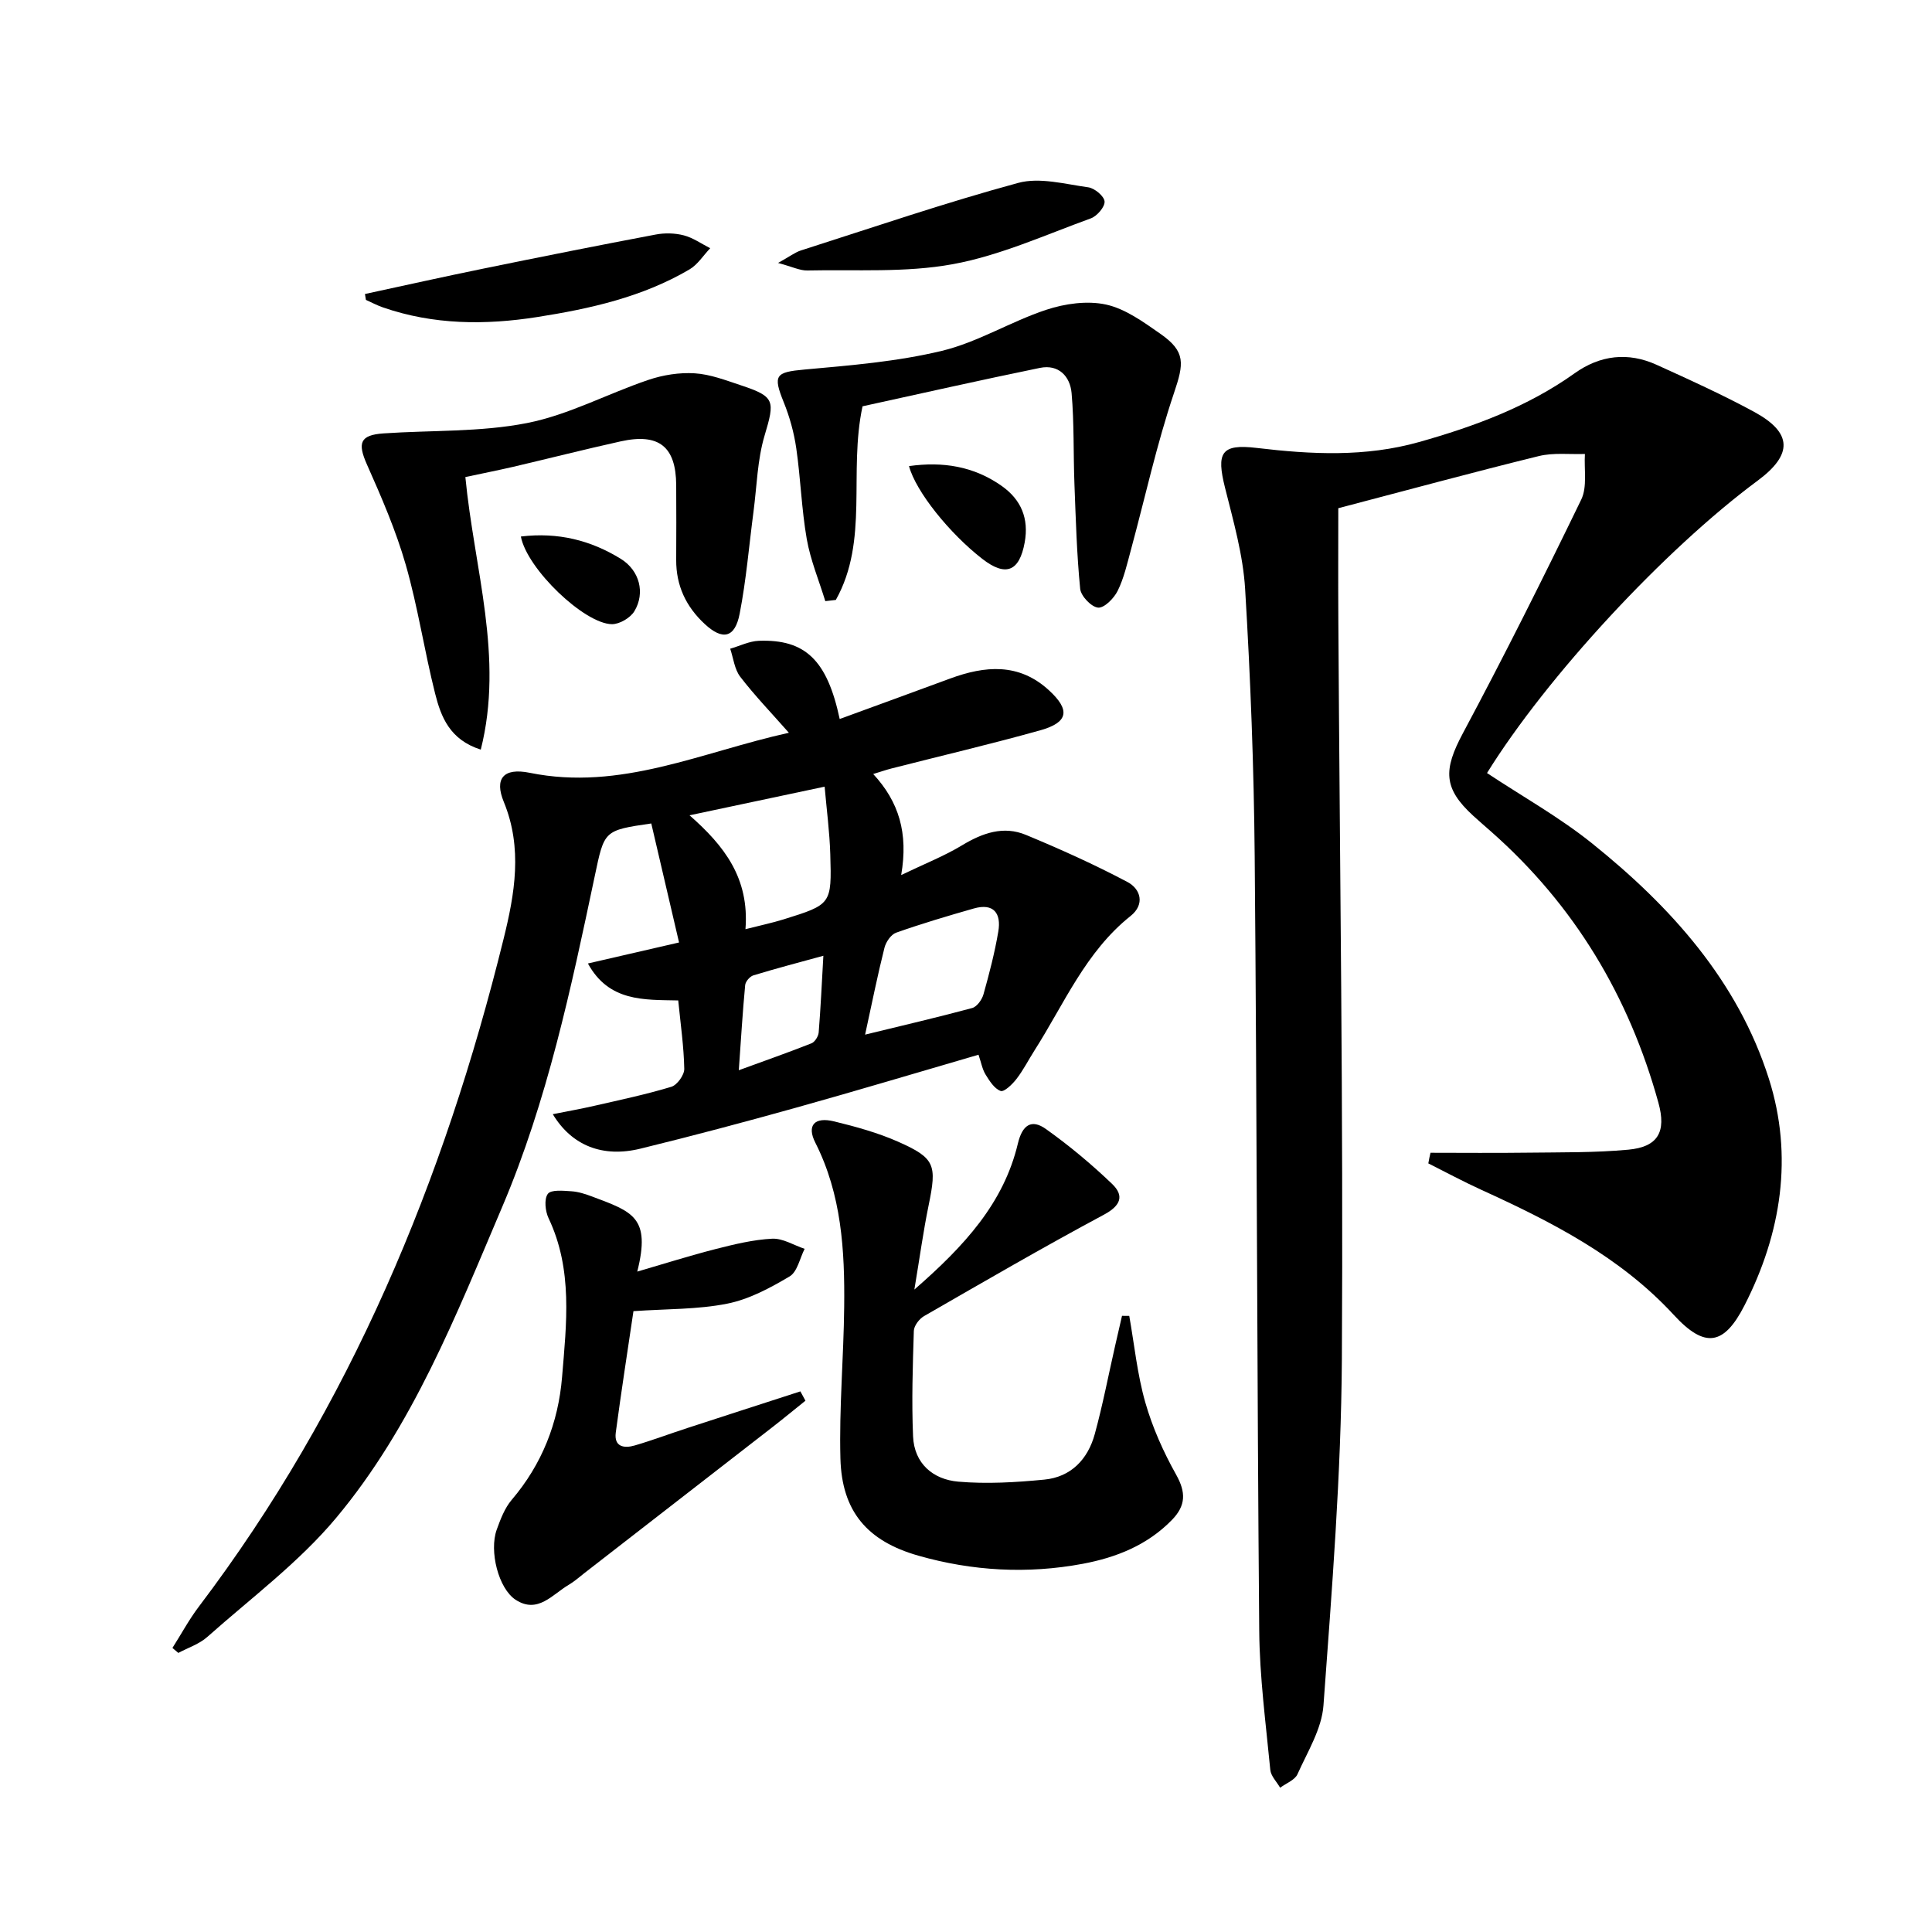
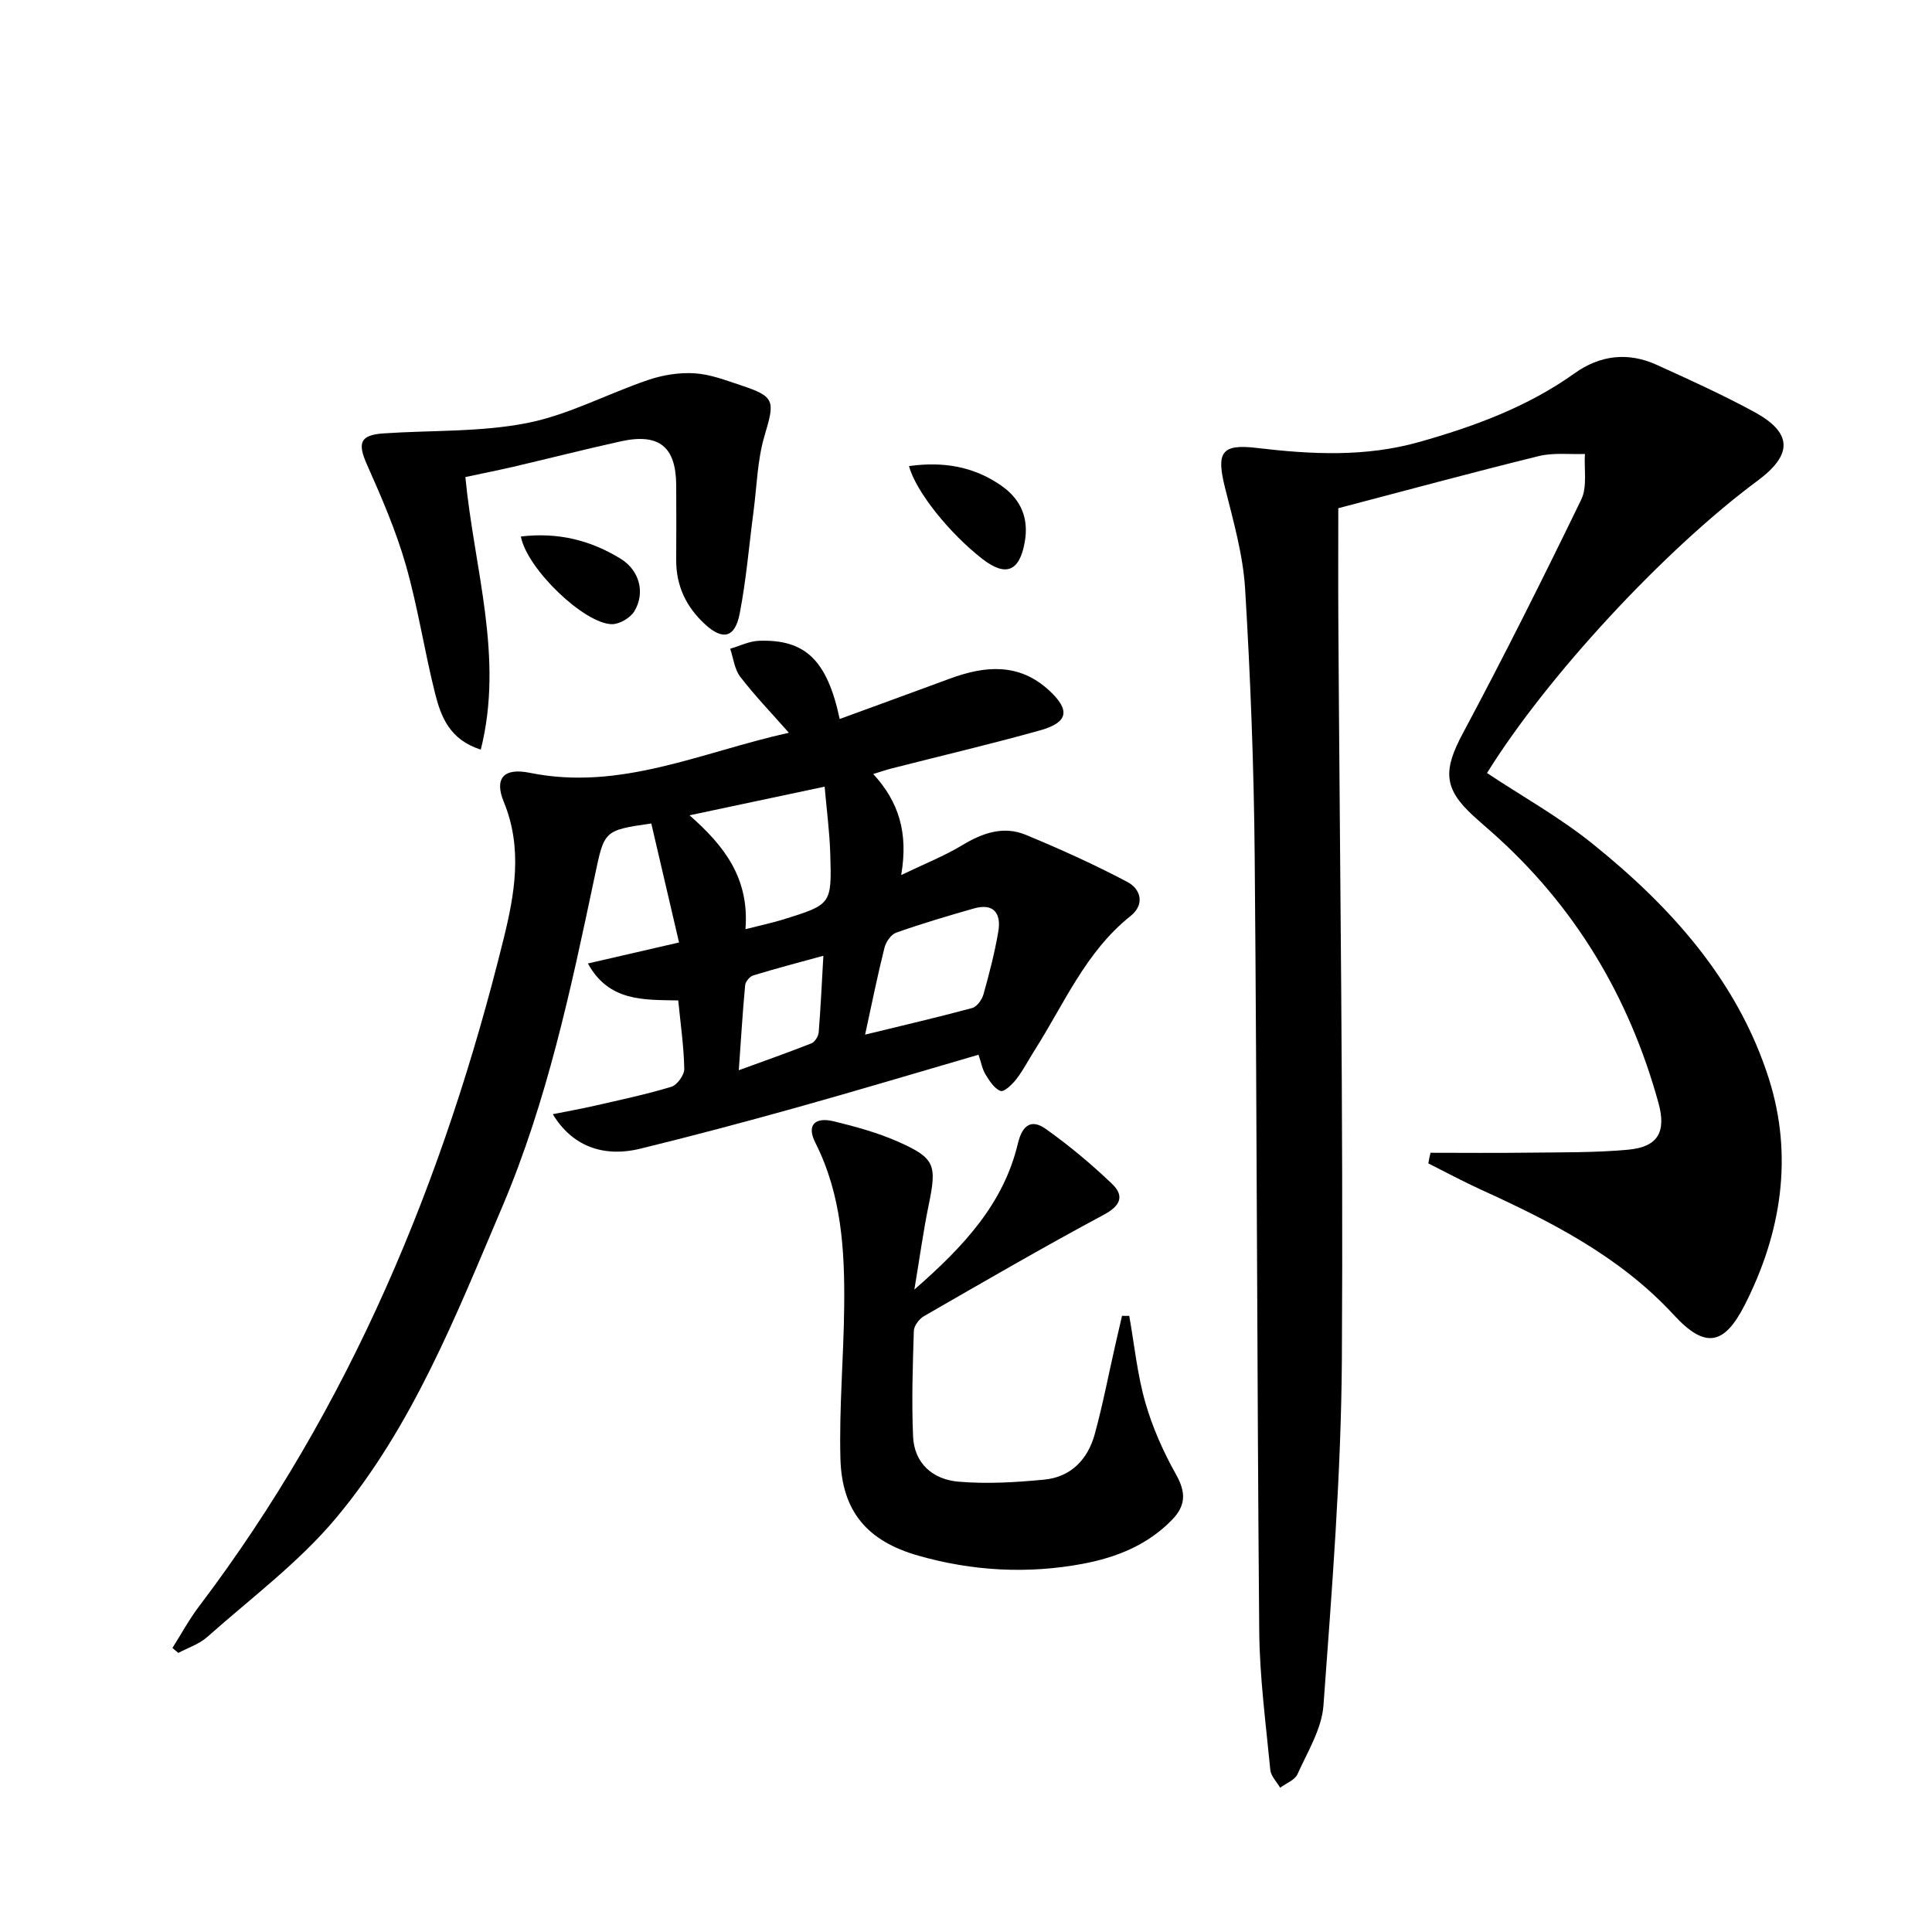
<svg xmlns="http://www.w3.org/2000/svg" enable-background="new 0 0 400 400" viewBox="0 0 400 400">
  <path d="m296.17 238.67c6.68 0 13.35.07 20.03-.02 6.98-.09 13.99.02 20.92-.62 6.14-.57 7.91-3.67 6.24-9.71-6.09-22.04-17.38-40.9-34.59-56.1-1.25-1.1-2.51-2.19-3.74-3.31-6.23-5.7-6.21-9.5-2.17-17.07 8.53-15.95 16.63-32.14 24.52-48.41 1.28-2.65.56-6.27.76-9.44-3.19.11-6.52-.31-9.56.44-13.67 3.36-27.26 7.06-41.5 10.79 0 7.41-.04 15.36.01 23.31.3 50.96 1.04 101.92.73 152.87-.15 23.91-2.07 47.82-3.81 71.68-.35 4.87-3.3 9.6-5.38 14.25-.55 1.22-2.36 1.88-3.59 2.8-.71-1.23-1.92-2.42-2.04-3.71-.92-9.58-2.21-19.18-2.29-28.78-.46-53.46-.47-106.92-.94-160.38-.16-18.45-.87-36.91-1.98-55.33-.43-7.04-2.43-14.03-4.16-20.94-1.81-7.24-.86-9.14 6.56-8.25 11.33 1.35 22.5 1.91 33.61-1.22 11.41-3.22 22.44-7.27 32.2-14.23 5.3-3.78 11.08-4.45 17.01-1.75 6.8 3.09 13.62 6.18 20.18 9.74 7.93 4.31 8.02 8.82.72 14.23-19.28 14.27-43.68 40.6-56.04 60.54 7.27 4.82 14.97 9.12 21.76 14.57 16.29 13.08 30.16 28.46 36.6 48.73 5.08 15.99 2.59 31.96-5.04 46.9-4.28 8.38-8.24 8.95-14.65 1.99-11.13-12.07-25.3-19.27-39.89-25.92-3.7-1.69-7.29-3.62-10.93-5.45.12-.75.28-1.48.45-2.2z" />
  <path d="m35.7 341.19c1.82-2.86 3.44-5.88 5.48-8.57 31.34-41.37 50.74-88.21 63.08-138.22 2.3-9.31 3.99-18.8.04-28.39-1.97-4.78-.1-7.12 5.37-6.01 18.83 3.83 35.55-4.29 53.66-8.29-3.65-4.14-7.08-7.7-10.07-11.59-1.19-1.55-1.42-3.85-2.08-5.81 1.98-.57 3.95-1.57 5.95-1.64 9.59-.34 14.12 3.99 16.72 16.19 7.67-2.81 15.25-5.56 22.82-8.36 7.26-2.68 14.29-3.31 20.52 2.43 4.44 4.08 4.01 6.64-1.81 8.27-10.21 2.86-20.55 5.28-30.83 7.91-1.1.28-2.17.66-3.76 1.14 5.32 5.76 7.29 12.22 5.79 20.92 4.84-2.33 8.92-3.93 12.62-6.17 4.23-2.55 8.57-4.08 13.22-2.14 7.13 2.96 14.2 6.14 21.01 9.75 2.76 1.46 3.65 4.64.64 7.04-9.31 7.41-13.76 18.22-19.9 27.85-1.25 1.96-2.31 4.07-3.73 5.9-.85 1.1-2.54 2.73-3.27 2.47-1.29-.46-2.3-2.07-3.12-3.4-.67-1.09-.9-2.46-1.46-4.1-12.67 3.69-25.16 7.44-37.73 10.95-10.7 2.99-21.45 5.85-32.24 8.49-7.8 1.92-14.23-.59-18.17-7.13 3.05-.61 5.86-1.1 8.63-1.74 5.33-1.22 10.69-2.35 15.91-3.93 1.21-.37 2.7-2.44 2.68-3.71-.09-4.62-.76-9.23-1.25-14.17-7.14-.15-14.34.29-18.7-7.65 6.13-1.41 11.87-2.74 18.87-4.35-1.93-8.28-3.85-16.49-5.75-24.64-9.88 1.43-9.71 1.47-11.71 10.93-4.9 23.23-9.83 46.53-19.15 68.45-9.55 22.45-18.55 45.46-34.4 64.41-7.7 9.21-17.61 16.58-26.66 24.63-1.66 1.48-3.98 2.23-6 3.31-.41-.33-.82-.68-1.22-1.03zm118.64-148.81c3.17-.81 5.56-1.31 7.88-2.03 9.9-3.09 9.99-3.11 9.68-13.5-.14-4.61-.75-9.2-1.17-13.98-9.78 2.07-18.46 3.91-27.97 5.93 7.22 6.33 12.41 13.03 11.58 23.58zm24.77 21.83c7.9-1.93 15.07-3.59 22.17-5.51.99-.27 2.03-1.73 2.34-2.84 1.2-4.29 2.33-8.62 3.07-13.01.63-3.72-.93-5.94-5.07-4.76-5.4 1.54-10.79 3.14-16.08 5.01-1.06.37-2.12 1.92-2.42 3.12-1.41 5.6-2.55 11.27-4.01 17.99zm-8.64-16.33c-5.06 1.39-9.81 2.63-14.49 4.06-.73.22-1.63 1.27-1.7 2.01-.53 5.58-.86 11.18-1.32 17.63 5.49-2.01 10.3-3.69 15.04-5.57.71-.28 1.43-1.44 1.5-2.25.41-5.06.64-10.15.97-15.88z" />
  <path d="m233.8 272.44c1.06 5.98 1.66 12.1 3.32 17.91 1.48 5.18 3.74 10.24 6.38 14.95 2.06 3.67 2.03 6.4-.84 9.36-5.1 5.25-11.56 7.81-18.5 9.11-11.44 2.14-22.86 1.5-34.04-1.69-10.57-3.01-15.83-9.17-16.12-20.11-.28-10.45.67-20.93.78-31.4.13-11.67-.53-23.23-5.98-34-1.81-3.57-.18-5.39 3.89-4.4 4.51 1.1 9.06 2.35 13.28 4.22 7.66 3.4 8.02 4.78 6.29 13.17-1.09 5.28-1.81 10.63-2.95 17.43 10.41-9.07 18.49-17.9 21.43-30.23.92-3.86 2.82-5.15 5.82-3 4.82 3.43 9.41 7.26 13.68 11.35 2.53 2.43 1.86 4.48-1.69 6.38-12.57 6.73-24.9 13.9-37.26 21.01-.98.57-2.05 1.98-2.09 3.03-.23 7.28-.47 14.58-.16 21.85.24 5.64 4.14 8.93 9.36 9.38 5.88.51 11.9.15 17.8-.42 5.54-.53 9.03-4.21 10.46-9.43 1.66-6.06 2.84-12.26 4.24-18.39.46-2.03.93-4.06 1.4-6.09.5 0 1 0 1.5.01z" />
-   <path d="m166.76 290c-2.26 1.81-4.5 3.66-6.79 5.44-12.99 10.1-26 20.18-39 30.27-1.05.82-2.05 1.72-3.19 2.39-3.41 1.99-6.43 6.1-11.02 3.12-3.57-2.32-5.51-10.09-3.92-14.52.78-2.16 1.65-4.46 3.1-6.17 6.28-7.37 9.65-15.96 10.43-25.42.91-11.06 2.26-22.24-2.79-32.88-.69-1.46-.96-3.96-.16-5.05.66-.91 3.2-.65 4.88-.54 1.46.09 2.93.58 4.32 1.1 8.37 3.15 12.15 4.27 9.32 15.53 5.6-1.63 10.87-3.3 16.23-4.67 3.84-.98 7.77-1.94 11.7-2.14 2.2-.11 4.48 1.35 6.72 2.1-1 1.96-1.51 4.76-3.11 5.71-4.03 2.39-8.39 4.74-12.92 5.64-6.12 1.22-12.52 1.07-19.41 1.55-1.21 8.19-2.53 16.65-3.66 25.13-.4 3 1.76 3.31 3.92 2.68 3.66-1.07 7.23-2.42 10.86-3.6 7.81-2.55 15.63-5.07 23.44-7.6.35.65.7 1.29 1.05 1.93z" />
  <path d="m96.35 98.77c1.83 19.07 8.02 37.27 3.19 56.43-6.44-2.05-8.24-6.8-9.45-11.59-2.23-8.84-3.57-17.92-6.08-26.67-2.04-7.1-5.02-13.98-8.03-20.75-1.99-4.47-1.47-6.12 3.42-6.46 9.91-.68 20.03-.24 29.7-2.14 8.62-1.69 16.69-6.08 25.12-8.93 3.03-1.03 6.44-1.57 9.61-1.37 3.24.2 6.45 1.45 9.59 2.49 7.07 2.34 7.03 3.19 4.87 10.43-1.49 5.01-1.59 10.43-2.28 15.68-.93 7.06-1.51 14.19-2.87 21.17-.98 5.06-3.55 5.57-7.26 2.11-3.85-3.58-5.91-7.93-5.88-13.24.03-5.17.03-10.33 0-15.5-.05-7.97-3.57-10.8-11.49-9.05-7.44 1.65-14.84 3.53-22.26 5.27-3.22.74-6.45 1.38-9.9 2.12z" />
-   <path d="m178.58 84.12c-2.95 13.71 1.36 27.78-5.53 40.09-.73.08-1.45.17-2.18.25-1.31-4.28-3.07-8.48-3.84-12.86-1.08-6.2-1.27-12.55-2.17-18.78-.47-3.25-1.37-6.51-2.6-9.55-2.28-5.62-1.69-6.22 4.3-6.76 9.53-.86 19.18-1.64 28.44-3.87 7.45-1.79 14.26-6.07 21.61-8.5 3.87-1.28 8.47-1.93 12.36-1.09 4.01.87 7.76 3.61 11.26 6.05 5.33 3.72 4.88 6.19 2.82 12.31-3.58 10.61-5.97 21.62-8.91 32.45-.78 2.87-1.44 5.84-2.74 8.47-.77 1.55-2.78 3.59-4.06 3.47-1.39-.13-3.55-2.39-3.7-3.89-.71-7.2-.91-14.46-1.19-21.71-.24-6.28-.04-12.58-.59-18.83-.31-3.44-2.67-6-6.56-5.2-12.33 2.53-24.61 5.3-36.72 7.95z" />
-   <path d="m75.56 60.87c8.22-1.77 16.43-3.61 24.67-5.29 11.82-2.42 23.66-4.78 35.52-7.02 1.88-.36 3.99-.31 5.83.17 1.92.5 3.64 1.74 5.46 2.66-1.42 1.49-2.59 3.39-4.29 4.39-9.74 5.73-20.59 8.15-31.59 9.87-10.73 1.68-21.43 1.61-31.86-2-1.22-.42-2.36-1.03-3.54-1.56-.07-.4-.14-.81-.2-1.22z" />
-   <path d="m161.09 54.44c2.49-1.38 3.54-2.21 4.74-2.59 14.96-4.78 29.83-9.87 44.97-13.98 4.44-1.21 9.69.25 14.51.91 1.32.18 3.3 1.84 3.38 2.93.08 1.13-1.56 3.03-2.84 3.5-9.46 3.43-18.81 7.7-28.6 9.49s-20.04 1.08-30.09 1.3c-1.53.04-3.09-.76-6.07-1.56z" />
  <path d="m188.2 96.5c7.01-.98 13.4.03 19.18 4.1 4.05 2.85 5.67 6.77 4.77 11.71-1.1 6.05-3.94 7.16-8.8 3.38-6.75-5.25-13.73-13.9-15.15-19.19z" />
  <path d="m107.84 111.08c7.69-.93 14.48.78 20.7 4.63 3.85 2.38 5.1 7.02 2.8 10.84-.83 1.37-3.05 2.68-4.63 2.68-5.69-.04-17.6-11.42-18.87-18.15z" />
</svg>